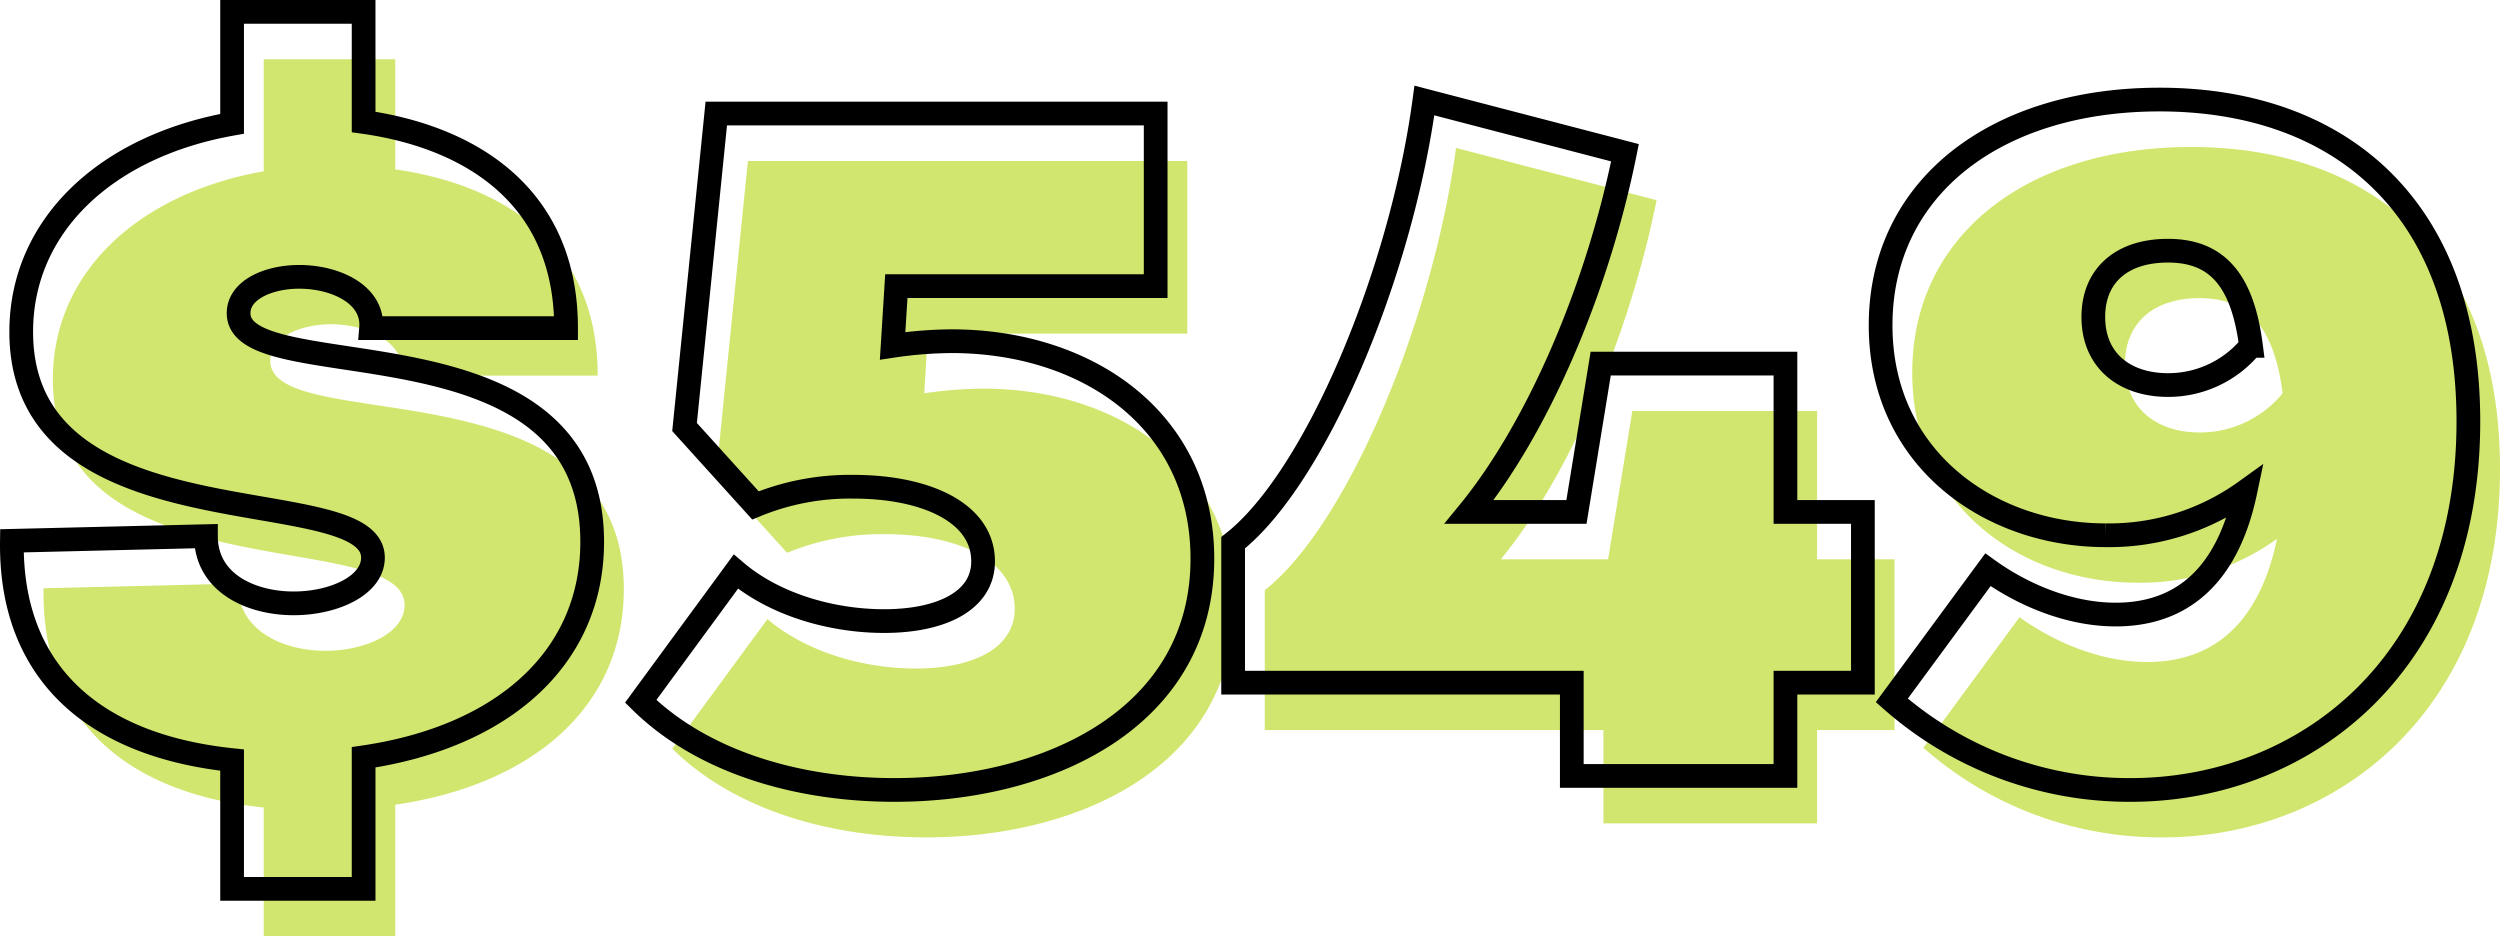
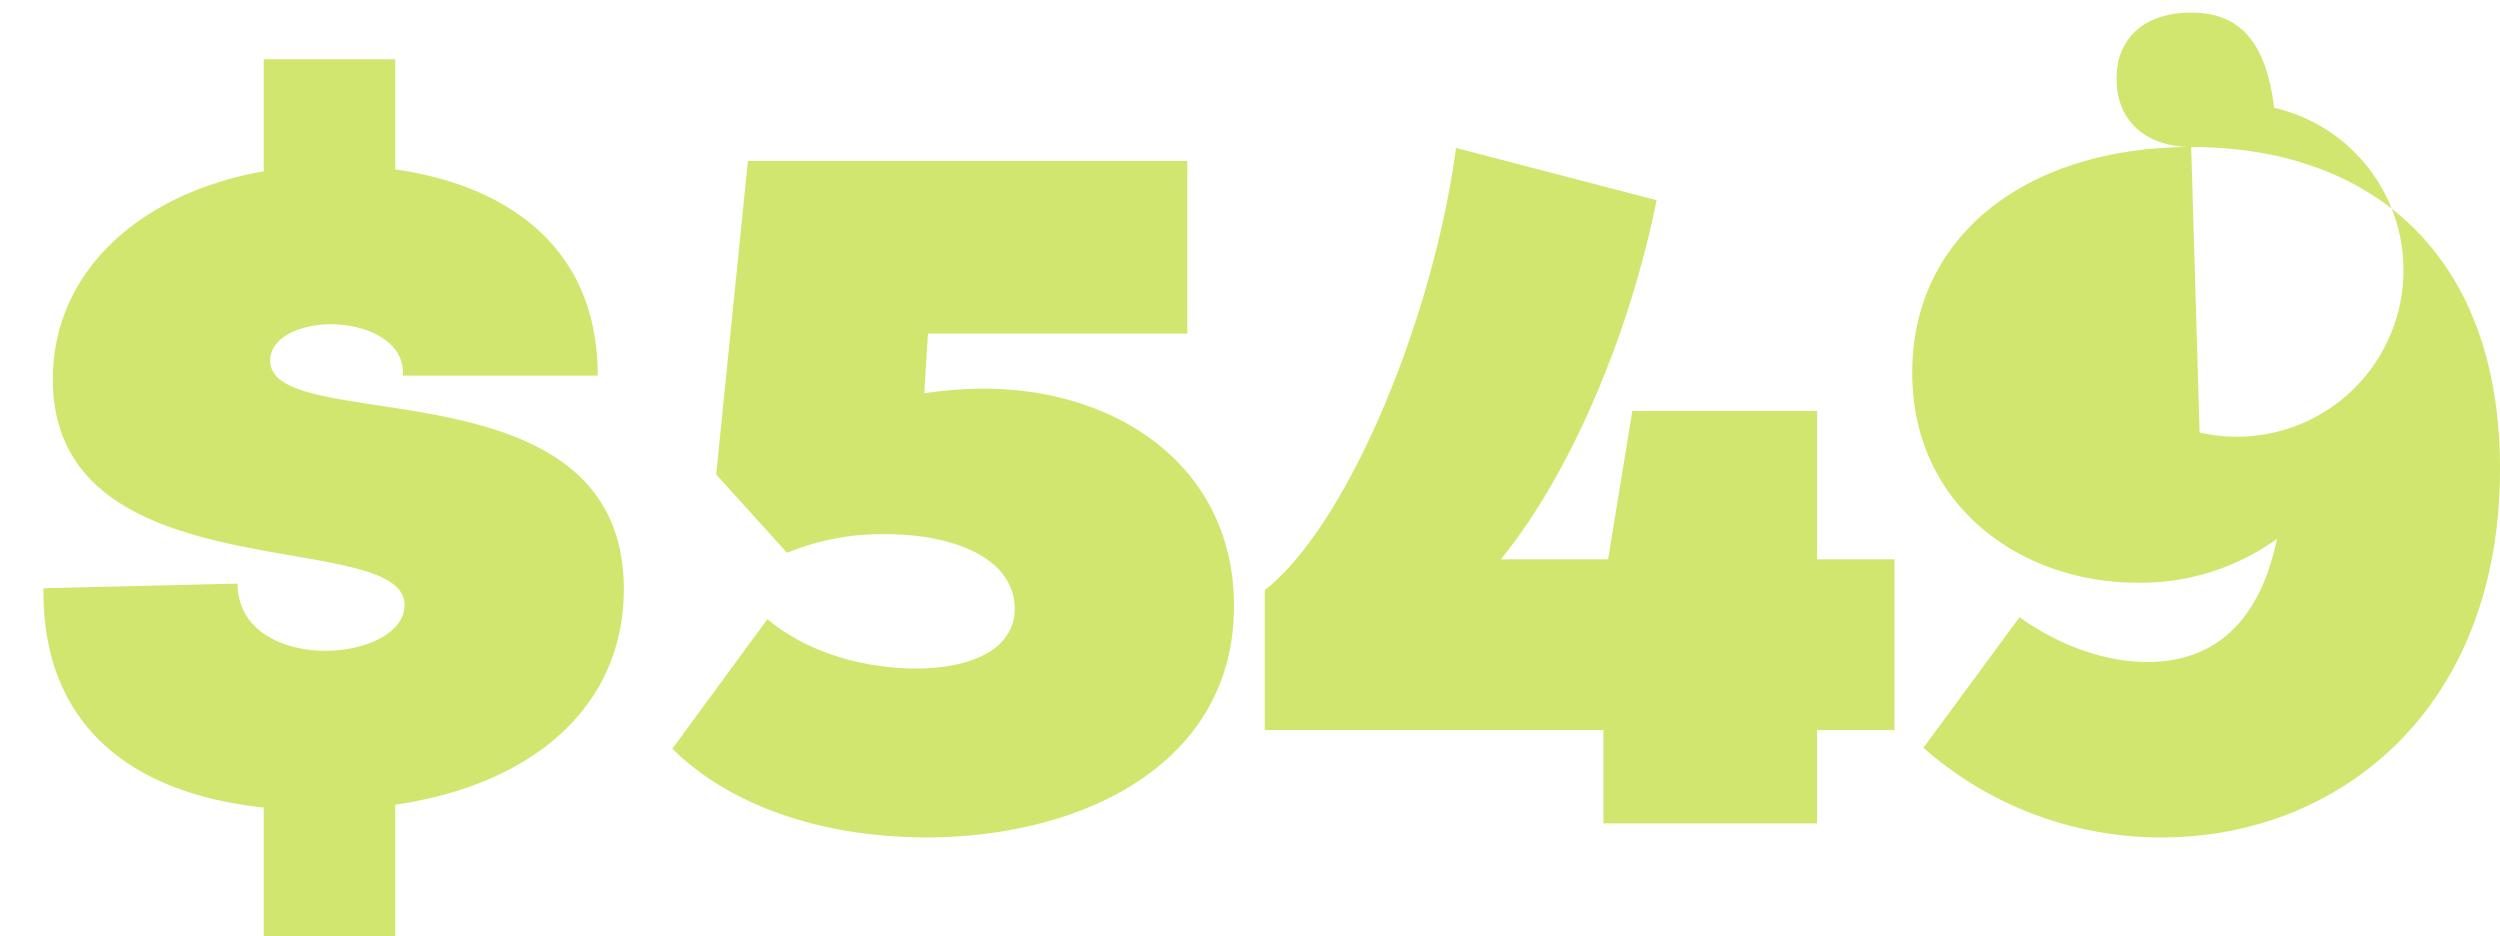
<svg xmlns="http://www.w3.org/2000/svg" width="316.198" height="118.42" viewBox="0 0 316.198 118.42">
  <g id="Group_3" data-name="Group 3" transform="translate(-1309.744 -658.858)">
-     <path id="Path_6" data-name="Path 6" d="M77.644-29.618c0-29.264-44.722-19.116-44.722-28.91,0-2.95,3.776-4.6,7.67-4.6,4.6,0,9.44,2.242,9.086,6.49H74.34c0-16.874-12.272-24.19-25.606-26.078V-96.642H32.1v14.16C16.166-79.65,5.428-69.62,5.428-56.168c0,27.376,44.486,18.526,44.486,28.556,0,3.54-4.956,5.782-10.03,5.782-5.428,0-11.092-2.6-11.092-8.5l-24.544.59C4.012-13.452,14.16-3.894,32.1-2.006V14.278H48.734V-2.36C66.434-4.956,77.644-14.986,77.644-29.618Zm45.43-25.37a52.6,52.6,0,0,0-7.434.59l.472-7.552h32.8V-83.78H93.338L89.326-44.132l8.968,9.912a31.308,31.308,0,0,1,12.39-2.36c9.2,0,16.4,3.3,16.4,9.44,0,5.074-5.428,7.552-12.508,7.552-6.726,0-13.924-2.124-18.762-6.254L83.78-9.44c7.67,7.552,19.588,11.21,32.1,11.21,19.824,0,38.94-9.322,38.94-29.264C154.816-44.958,140.3-54.988,123.074-54.988ZM228.566-33.394V-52.156H205.2l-3.068,18.762h-13.57c8.5-10.384,16.166-27.848,19.706-45.43L182.9-85.432c-2.95,21.948-13.806,47.79-24.19,55.932v17.7h42.834V0h27.022V-11.8h9.794V-33.394ZM275.884-85.55c-20.65,0-35.282,11.092-35.282,28.556,0,16.874,13.806,26.55,28.438,26.55a29.481,29.481,0,0,0,17.7-5.546c-2.478,11.8-9.086,15.576-16.4,15.576-6.018,0-11.918-2.6-16.166-5.664L242.018-9.558A45.4,45.4,0,0,0,272.226,1.77c22.066,0,42.716-15.93,42.716-46.61C314.942-72.216,298.422-85.55,275.884-85.55Zm1.062,36.108c-5.31,0-9.44-2.95-9.44-8.614,0-5.192,3.54-8.378,9.44-8.378,6.254,0,9.44,3.776,10.5,12.036A13.523,13.523,0,0,1,276.946-49.442Z" transform="translate(1311 763)" fill="#d1e66e" />
-     <path id="Path_5" data-name="Path 5" d="M77.644-29.618c0-29.264-44.722-19.116-44.722-28.91,0-2.95,3.776-4.6,7.67-4.6,4.6,0,9.44,2.242,9.086,6.49H74.34c0-16.874-12.272-24.19-25.606-26.078V-96.642H32.1v14.16C16.166-79.65,5.428-69.62,5.428-56.168c0,27.376,44.486,18.526,44.486,28.556,0,3.54-4.956,5.782-10.03,5.782-5.428,0-11.092-2.6-11.092-8.5l-24.544.59C4.012-13.452,14.16-3.894,32.1-2.006V14.278H48.734V-2.36C66.434-4.956,77.644-14.986,77.644-29.618Zm45.43-25.37a52.6,52.6,0,0,0-7.434.59l.472-7.552h32.8V-83.78H93.338L89.326-44.132l8.968,9.912a31.308,31.308,0,0,1,12.39-2.36c9.2,0,16.4,3.3,16.4,9.44,0,5.074-5.428,7.552-12.508,7.552-6.726,0-13.924-2.124-18.762-6.254L83.78-9.44c7.67,7.552,19.588,11.21,32.1,11.21,19.824,0,38.94-9.322,38.94-29.264C154.816-44.958,140.3-54.988,123.074-54.988ZM228.566-33.394V-52.156H205.2l-3.068,18.762h-13.57c8.5-10.384,16.166-27.848,19.706-45.43L182.9-85.432c-2.95,21.948-13.806,47.79-24.19,55.932v17.7h42.834V0h27.022V-11.8h9.794V-33.394ZM275.884-85.55c-20.65,0-35.282,11.092-35.282,28.556,0,16.874,13.806,26.55,28.438,26.55a29.481,29.481,0,0,0,17.7-5.546c-2.478,11.8-9.086,15.576-16.4,15.576-6.018,0-11.918-2.6-16.166-5.664L242.018-9.558A45.4,45.4,0,0,0,272.226,1.77c22.066,0,42.716-15.93,42.716-46.61C314.942-72.216,298.422-85.55,275.884-85.55Zm1.062,36.108c-5.31,0-9.44-2.95-9.44-8.614,0-5.192,3.54-8.378,9.44-8.378,6.254,0,9.44,3.776,10.5,12.036A13.523,13.523,0,0,1,276.946-49.442Z" transform="translate(1307 757)" fill="none" stroke="#000" stroke-width="3" />
+     <path id="Path_6" data-name="Path 6" d="M77.644-29.618c0-29.264-44.722-19.116-44.722-28.91,0-2.95,3.776-4.6,7.67-4.6,4.6,0,9.44,2.242,9.086,6.49H74.34c0-16.874-12.272-24.19-25.606-26.078V-96.642H32.1v14.16C16.166-79.65,5.428-69.62,5.428-56.168c0,27.376,44.486,18.526,44.486,28.556,0,3.54-4.956,5.782-10.03,5.782-5.428,0-11.092-2.6-11.092-8.5l-24.544.59C4.012-13.452,14.16-3.894,32.1-2.006V14.278H48.734V-2.36C66.434-4.956,77.644-14.986,77.644-29.618Zm45.43-25.37a52.6,52.6,0,0,0-7.434.59l.472-7.552h32.8V-83.78H93.338L89.326-44.132l8.968,9.912a31.308,31.308,0,0,1,12.39-2.36c9.2,0,16.4,3.3,16.4,9.44,0,5.074-5.428,7.552-12.508,7.552-6.726,0-13.924-2.124-18.762-6.254L83.78-9.44c7.67,7.552,19.588,11.21,32.1,11.21,19.824,0,38.94-9.322,38.94-29.264C154.816-44.958,140.3-54.988,123.074-54.988ZM228.566-33.394V-52.156H205.2l-3.068,18.762h-13.57c8.5-10.384,16.166-27.848,19.706-45.43L182.9-85.432c-2.95,21.948-13.806,47.79-24.19,55.932v17.7h42.834V0h27.022V-11.8h9.794V-33.394ZM275.884-85.55c-20.65,0-35.282,11.092-35.282,28.556,0,16.874,13.806,26.55,28.438,26.55a29.481,29.481,0,0,0,17.7-5.546c-2.478,11.8-9.086,15.576-16.4,15.576-6.018,0-11.918-2.6-16.166-5.664L242.018-9.558A45.4,45.4,0,0,0,272.226,1.77c22.066,0,42.716-15.93,42.716-46.61C314.942-72.216,298.422-85.55,275.884-85.55Zc-5.31,0-9.44-2.95-9.44-8.614,0-5.192,3.54-8.378,9.44-8.378,6.254,0,9.44,3.776,10.5,12.036A13.523,13.523,0,0,1,276.946-49.442Z" transform="translate(1311 763)" fill="#d1e66e" />
  </g>
</svg>